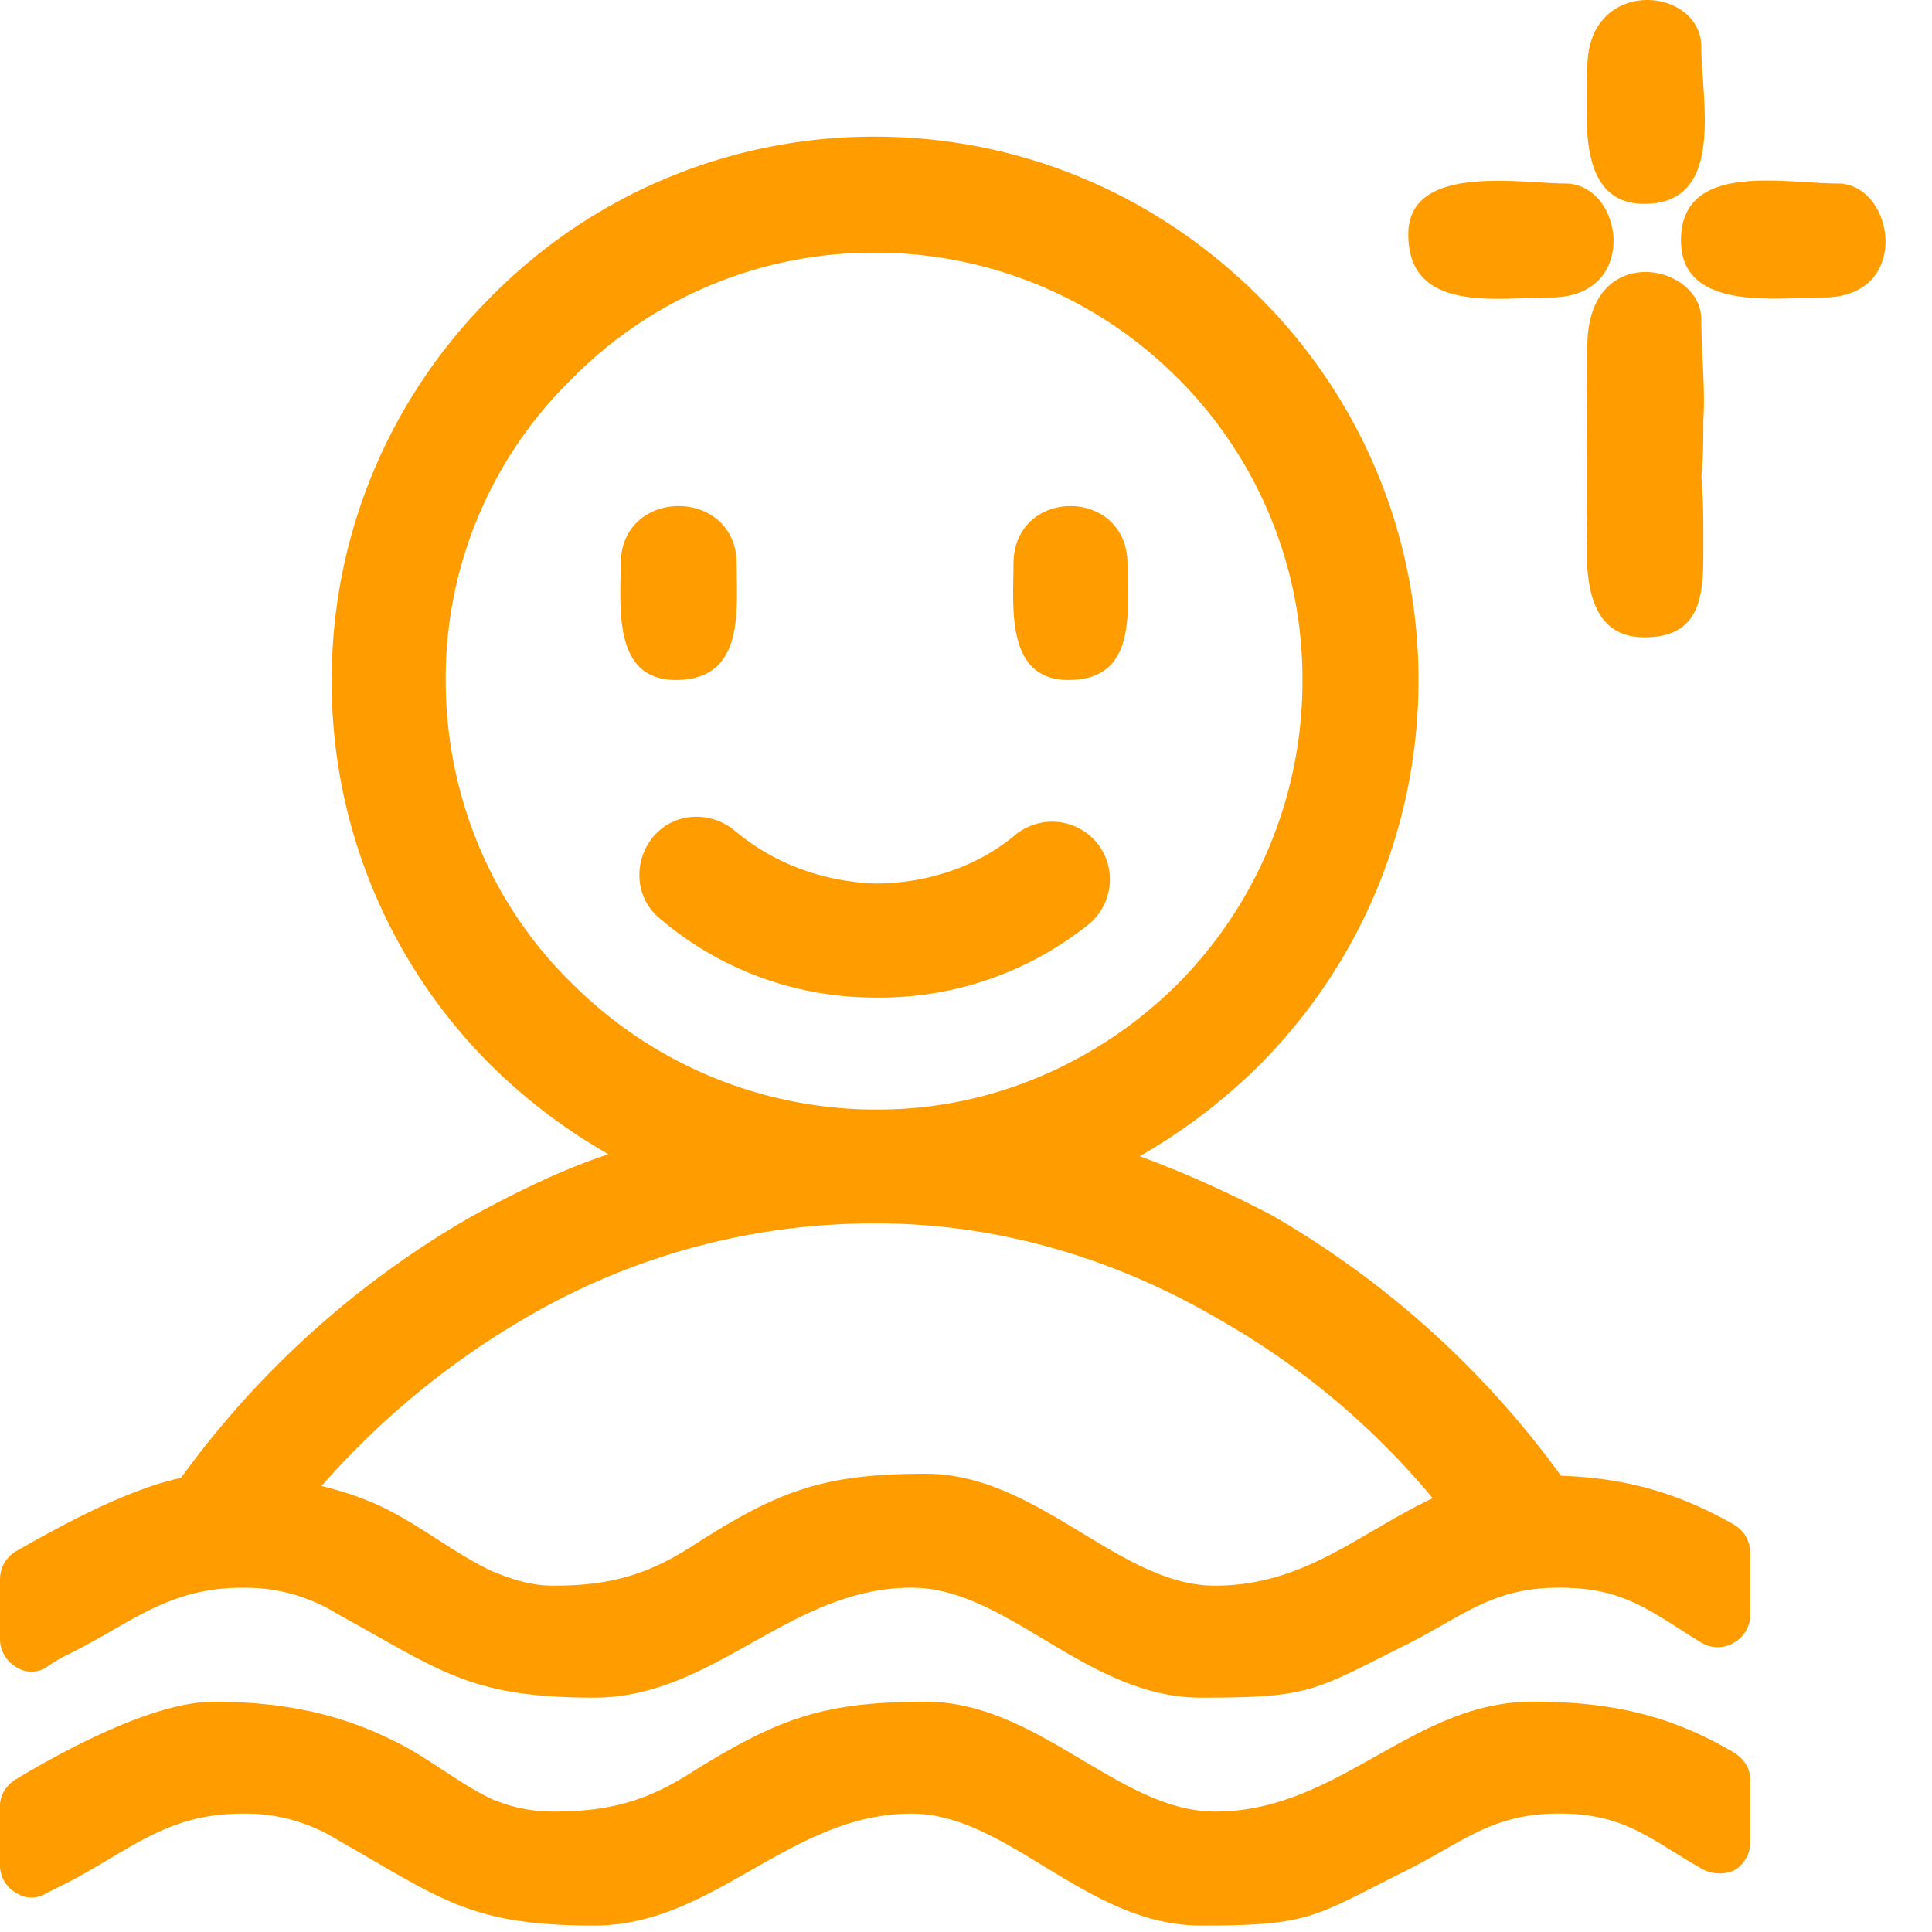
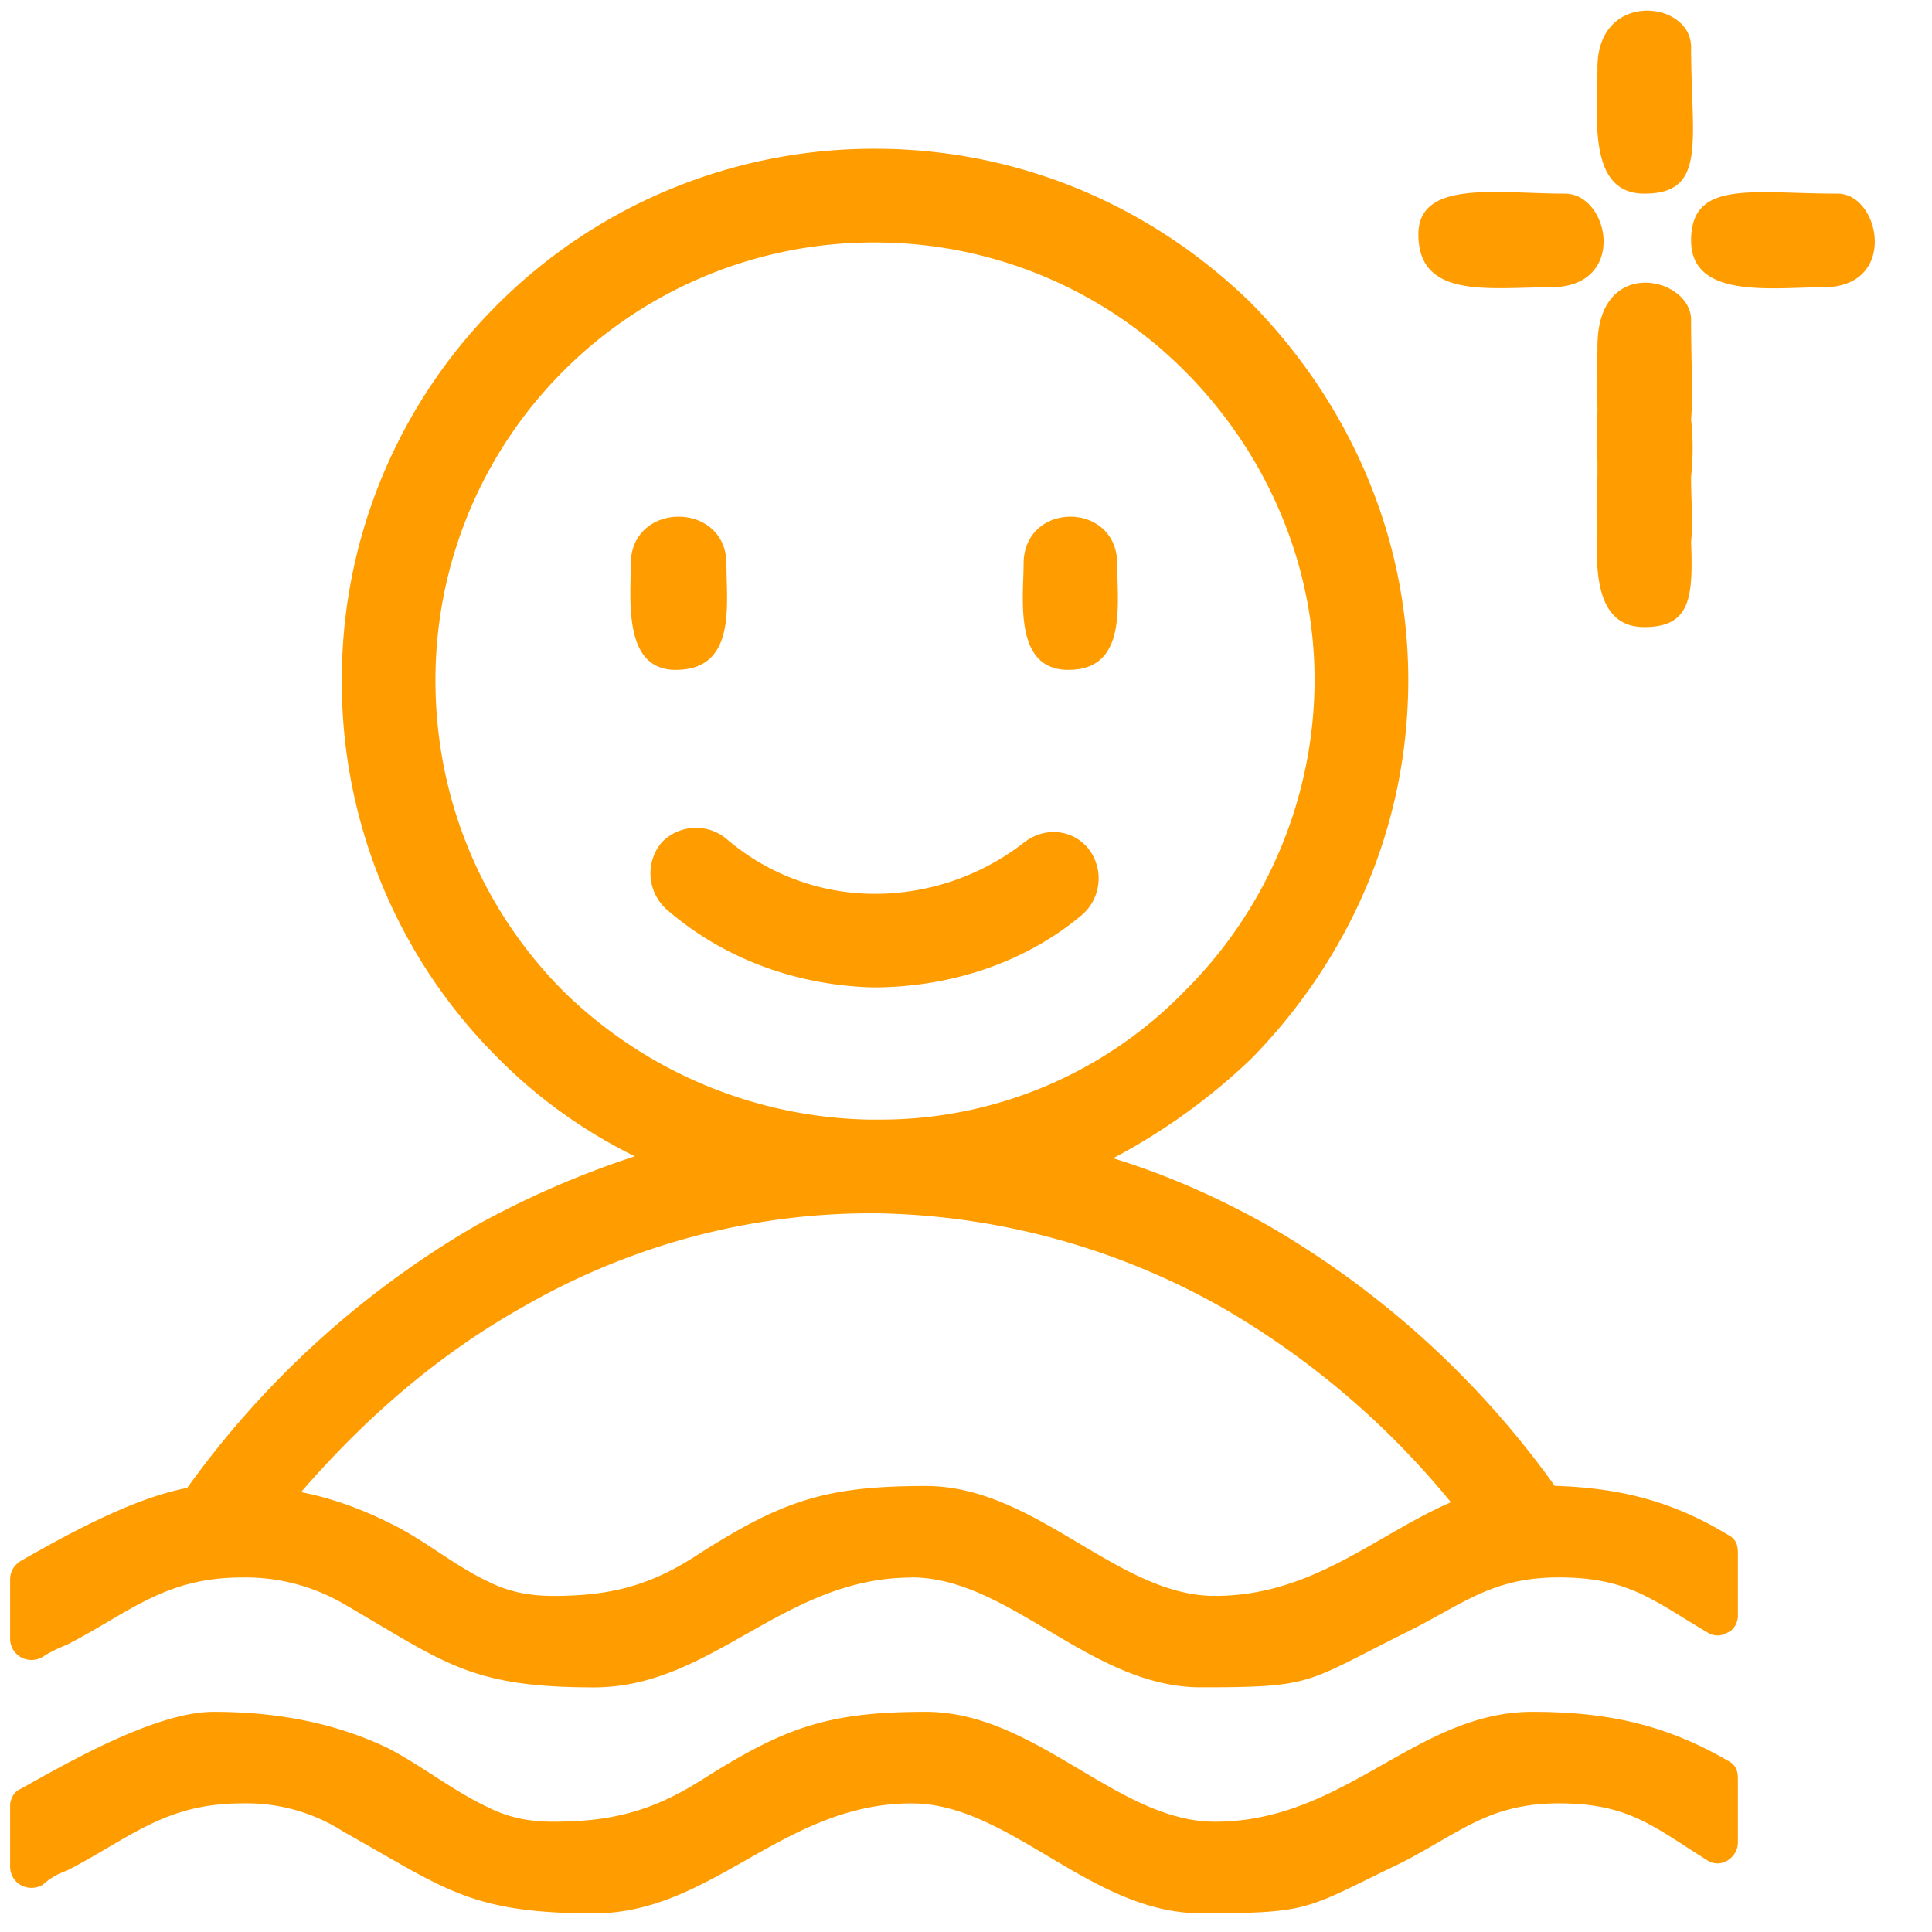
<svg xmlns="http://www.w3.org/2000/svg" width="26" height="26" fill="none">
-   <path fill-rule="evenodd" clip-rule="evenodd" d="M8.189 15.533A7.593 7.593 0 016.6 14.328a7.269 7.269 0 01-2.136-5.176c0-1.945.767-3.78 2.136-5.15a7.229 7.229 0 015.177-2.163c1.944 0 3.78.767 5.176 2.164a7.252 7.252 0 012.136 5.149 7.316 7.316 0 01-2.136 5.176 7.663 7.663 0 01-1.616 1.232c.603.22 1.205.493 1.78.795a12.539 12.539 0 013.89 3.505c.848.028 1.56.22 2.327.657.137.083.22.22.22.384v.849a.427.427 0 01-.22.356.42.42 0 01-.438 0c-.712-.438-1.04-.74-1.917-.74-.904 0-1.287.384-2.054.767-1.26.63-1.287.713-2.766.713-1.534 0-2.602-1.48-3.89-1.48-1.643 0-2.656 1.48-4.272 1.48-1.67 0-2.054-.357-3.45-1.123a2.34 2.34 0 00-1.288-.356c-.986 0-1.479.465-2.3.876-.11.055-.22.11-.33.192a.373.373 0 01-.41 0A.437.437 0 010 22.05v-.794c0-.164.082-.301.22-.383.629-.357 1.478-.822 2.217-.986a12.539 12.539 0 013.89-3.506c.602-.329 1.205-.63 1.862-.849zM21.362 5.482c-.027-.274 0-.548 0-.822 0-1.424 1.534-1.123 1.534-.356 0 .438.055.931.027 1.342 0 .247 0 .52-.027.767.027.301.027.575.027.876 0 .63.028 1.288-.794 1.288-.794 0-.794-.877-.767-1.452-.027-.274 0-.52 0-.767v-.11c-.027-.273 0-.52 0-.766zM12.27 24.407c-1.644 0-2.657 1.506-4.273 1.506-1.67 0-2.054-.356-3.45-1.15a2.34 2.34 0 00-1.288-.356c-.986 0-1.479.465-2.3.903l-.33.165a.373.373 0 01-.41 0A.427.427 0 010 25.119v-.822c0-.137.082-.274.22-.356.684-.41 1.861-1.04 2.656-1.04.849 0 1.643.136 2.41.52.465.219.876.575 1.342.794.274.11.52.164.821.164.74 0 1.26-.137 1.89-.548 1.15-.712 1.753-.93 3.122-.93 1.507 0 2.602 1.478 3.89 1.478 1.67 0 2.656-1.479 4.272-1.479 1.013 0 1.835.165 2.711.685.137.082.22.219.22.356v.849a.437.437 0 01-.22.383.495.495 0 01-.438-.027c-.712-.41-1.04-.74-1.917-.74-.904 0-1.287.384-2.054.767-1.26.63-1.287.74-2.766.74-1.534 0-2.602-1.506-3.89-1.506zM22.622 3.236c0-1.068 1.37-.767 2.109-.767.767 0 1.013 1.534-.192 1.534-.63 0-1.917.192-1.917-.767zM21.362.908c0-1.232 1.534-1.095 1.534-.274 0 .712.329 2.109-.767 2.109-.931 0-.767-1.205-.767-1.835zm-2.41 2.246c0-.959 1.506-.685 2.109-.685.794 0 1.013 1.534-.192 1.534-.712 0-1.917.219-1.917-.85zM4.327 19.997c.329.082.658.192.959.356.465.247.876.575 1.342.794.274.11.52.192.821.192.74 0 1.26-.137 1.89-.548 1.15-.739 1.753-.958 3.122-.958 1.507 0 2.602 1.506 3.89 1.506 1.204 0 1.944-.712 2.93-1.177a10.473 10.473 0 00-2.93-2.438c-1.37-.794-2.931-1.26-4.547-1.26h-.082a9.255 9.255 0 00-4.629 1.26 11.05 11.05 0 00-2.766 2.273zm11.53-14.899a5.74 5.74 0 00-4.08-1.698 5.694 5.694 0 00-4.081 1.698 5.632 5.632 0 00-1.698 4.054c0 1.533.602 3.012 1.698 4.08a5.783 5.783 0 003.998 1.699h.137c1.507 0 2.958-.63 4.026-1.698a5.782 5.782 0 001.671-4.081 5.718 5.718 0 00-1.67-4.054zM8.353 7.591c0-1.041 1.561-1.041 1.561 0 0 .63.11 1.56-.821 1.56-.85 0-.74-.985-.74-1.56zm5.313 3.642a.781.781 0 011.096.11.781.781 0 01-.11 1.095 4.494 4.494 0 01-2.903.986 4.448 4.448 0 01-2.875-1.068c-.33-.274-.356-.767-.083-1.095.274-.33.767-.356 1.096-.083.52.439 1.178.685 1.89.712.684 0 1.369-.219 1.89-.657zm-.027-3.642c0-1.041 1.534-1.041 1.534 0 0 .63.137 1.56-.794 1.56-.85 0-.74-.985-.74-1.56z" fill="#FF9C00" />
  <path fill-rule="evenodd" clip-rule="evenodd" d="M12.268 21.23c-1.725 0-2.683 1.478-4.272 1.478-1.67 0-2-.328-3.369-1.123a2.622 2.622 0 00-1.369-.356c-1.04 0-1.506.466-2.355.904-.137.055-.247.11-.329.165a.297.297 0 01-.301 0 .288.288 0 01-.137-.247v-.794c0-.11.055-.192.137-.247.575-.328 1.506-.849 2.246-.986a12.53 12.53 0 013.889-3.533 12.302 12.302 0 012.136-.93 6.801 6.801 0 01-1.835-1.315A7.137 7.137 0 014.6 9.15a7.12 7.12 0 012.109-5.066 7.163 7.163 0 015.067-2.082c1.972 0 3.752.795 5.066 2.082 1.288 1.314 2.11 3.095 2.11 5.067 0 1.999-.823 3.779-2.11 5.094a8.277 8.277 0 01-1.862 1.342c.712.219 1.397.52 2.081.903a12.346 12.346 0 013.862 3.506c.849.027 1.561.192 2.328.657.11.055.137.137.137.247v.849c0 .082-.055.192-.137.219a.249.249 0 01-.274 0c-.74-.438-1.068-.74-2-.74-.93 0-1.314.384-2.108.767-1.315.658-1.205.712-2.711.712-1.48 0-2.575-1.479-3.89-1.479zm1.507-13.64c0-.849 1.26-.849 1.26 0 0 .548.137 1.425-.658 1.425-.74 0-.602-.959-.602-1.425zm7.723-.493c-.027.576-.027 1.342.63 1.342.63 0 .657-.41.63-1.15.027-.246 0-.548 0-.876a3.546 3.546 0 000-.767c.027-.329 0-.767 0-1.342 0-.575-1.26-.876-1.26.356 0 .219-.027.548 0 .822 0 .219-.027.493 0 .739v.137c0 .22-.027.493 0 .74zM4.052 20.08c.411.082.795.22 1.178.41.466.22.876.576 1.342.795.274.137.548.192.876.192.767 0 1.315-.137 1.972-.575 1.123-.712 1.698-.904 3.04-.904 1.48 0 2.575 1.479 3.89 1.479 1.314 0 2.163-.822 3.176-1.26a11.226 11.226 0 00-3.095-2.63 9.767 9.767 0 00-4.628-1.259h-.082c-1.643 0-3.26.438-4.683 1.26-1.123.63-2.11 1.479-2.986 2.492zm9.723-8.737c.274-.219.657-.191.876.083a.65.65 0 01-.11.903c-.793.658-1.807.959-2.793.959-.986-.027-1.972-.356-2.766-1.04a.649.649 0 01-.082-.905.639.639 0 01.876-.054c.575.493 1.287.74 2 .74.684 0 1.396-.22 1.999-.686zM8.489 7.59c0-.849 1.287-.849 1.287 0 0 .548.137 1.425-.684 1.425-.712 0-.603-.959-.603-1.425zm7.45-2.601a5.88 5.88 0 00-4.163-1.726 5.897 5.897 0 00-4.19 1.726A5.88 5.88 0 005.86 9.152c0 1.643.657 3.122 1.725 4.19a6.039 6.039 0 004.108 1.725h.137a5.705 5.705 0 004.108-1.725 5.92 5.92 0 001.753-4.19c0-1.616-.684-3.095-1.752-4.163zm-3.67 19.28c-1.726 0-2.684 1.48-4.273 1.48-1.67 0-2-.33-3.369-1.096a2.412 2.412 0 00-1.369-.384c-1.04 0-1.506.466-2.355.904a.948.948 0 00-.329.192.297.297 0 01-.301 0 .288.288 0 01-.137-.247v-.821c0-.082.055-.192.137-.22.684-.383 1.835-1.04 2.602-1.04.821 0 1.615.137 2.355.493.466.246.876.575 1.342.794.274.137.548.192.876.192.767 0 1.315-.137 1.972-.548 1.123-.712 1.698-.931 3.04-.931 1.48 0 2.575 1.479 3.89 1.479 1.752 0 2.71-1.479 4.272-1.479.986 0 1.78.164 2.629.657.11.055.137.137.137.247v.849c0 .11-.055.192-.137.246a.249.249 0 01-.274 0c-.74-.465-1.068-.767-2-.767-.93 0-1.314.384-2.108.795-1.315.63-1.205.684-2.711.684-1.48 0-2.575-1.479-3.89-1.479zM22.758 3.236c0 .794 1.096.63 1.78.63 1.014 0 .767-1.26.192-1.26-1.15 0-1.972-.192-1.972.63zM21.498.908c0 .657-.137 1.698.63 1.698.85 0 .63-.712.63-1.972 0-.63-1.26-.767-1.26.274zm-2.41 2.246c0 .876.959.712 1.78.712 1.041 0 .795-1.26.192-1.26-.904 0-1.972-.192-1.972.548z" fill="#FF9C00" />
</svg>